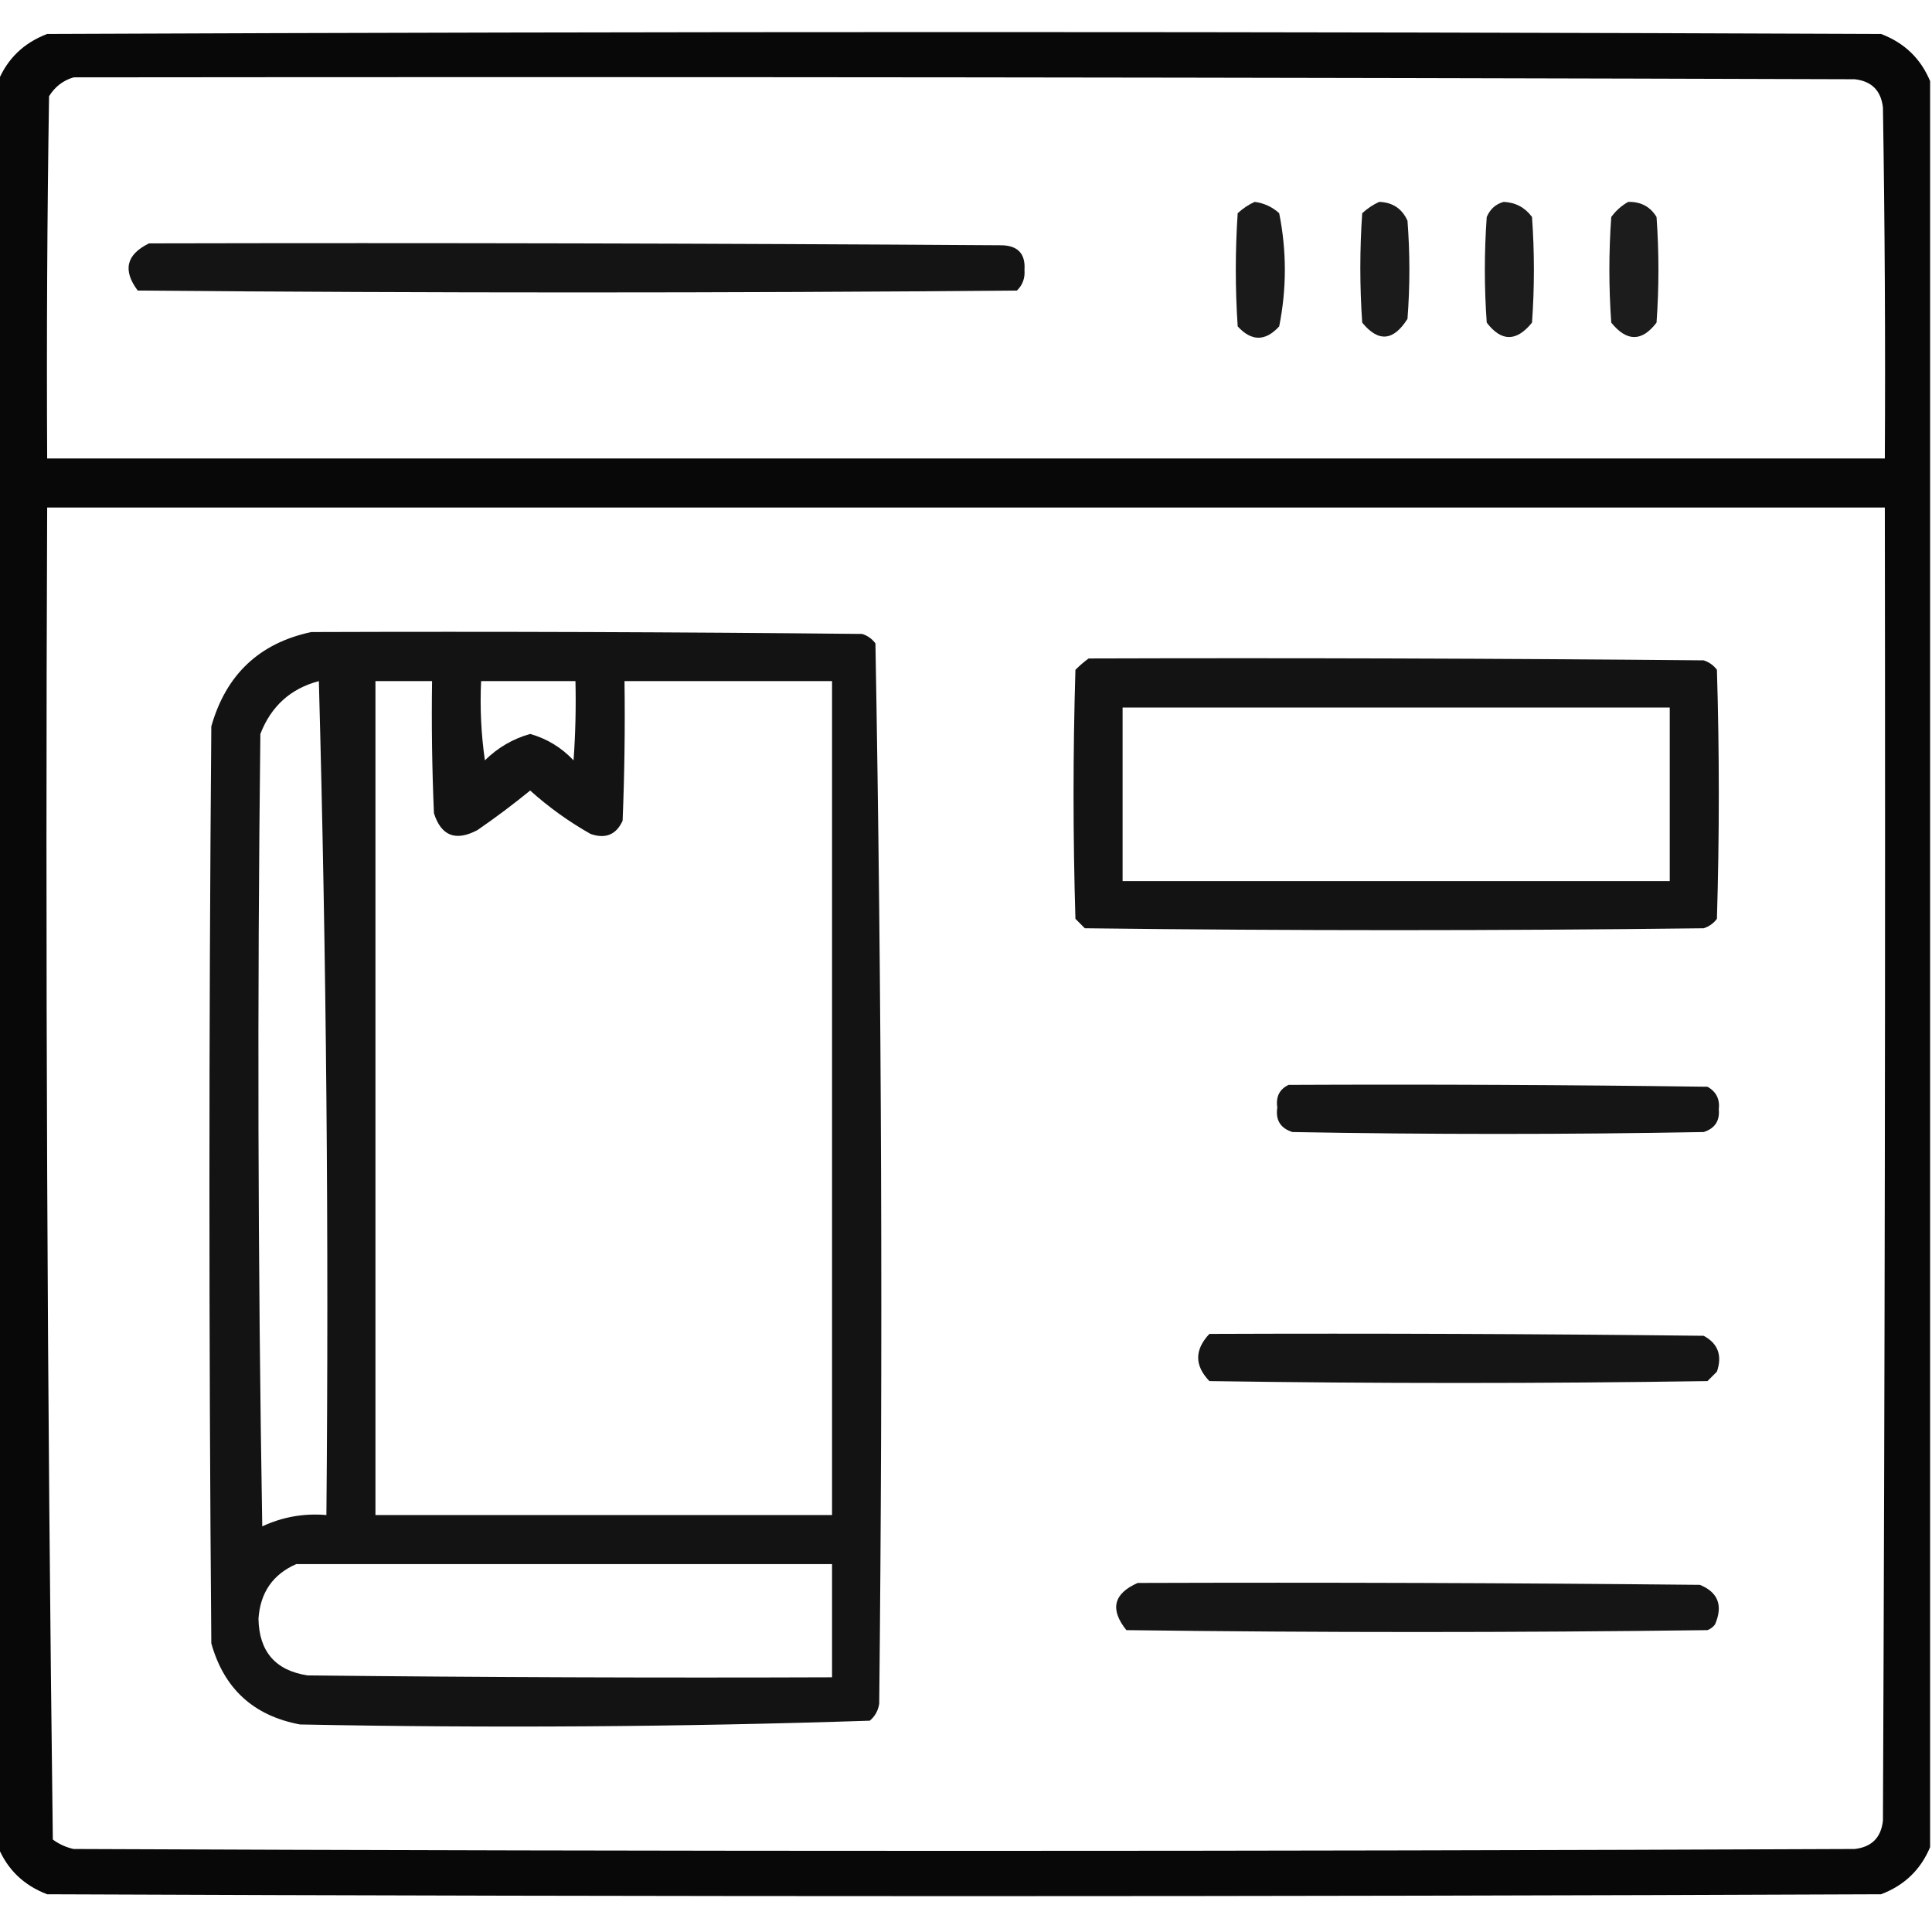
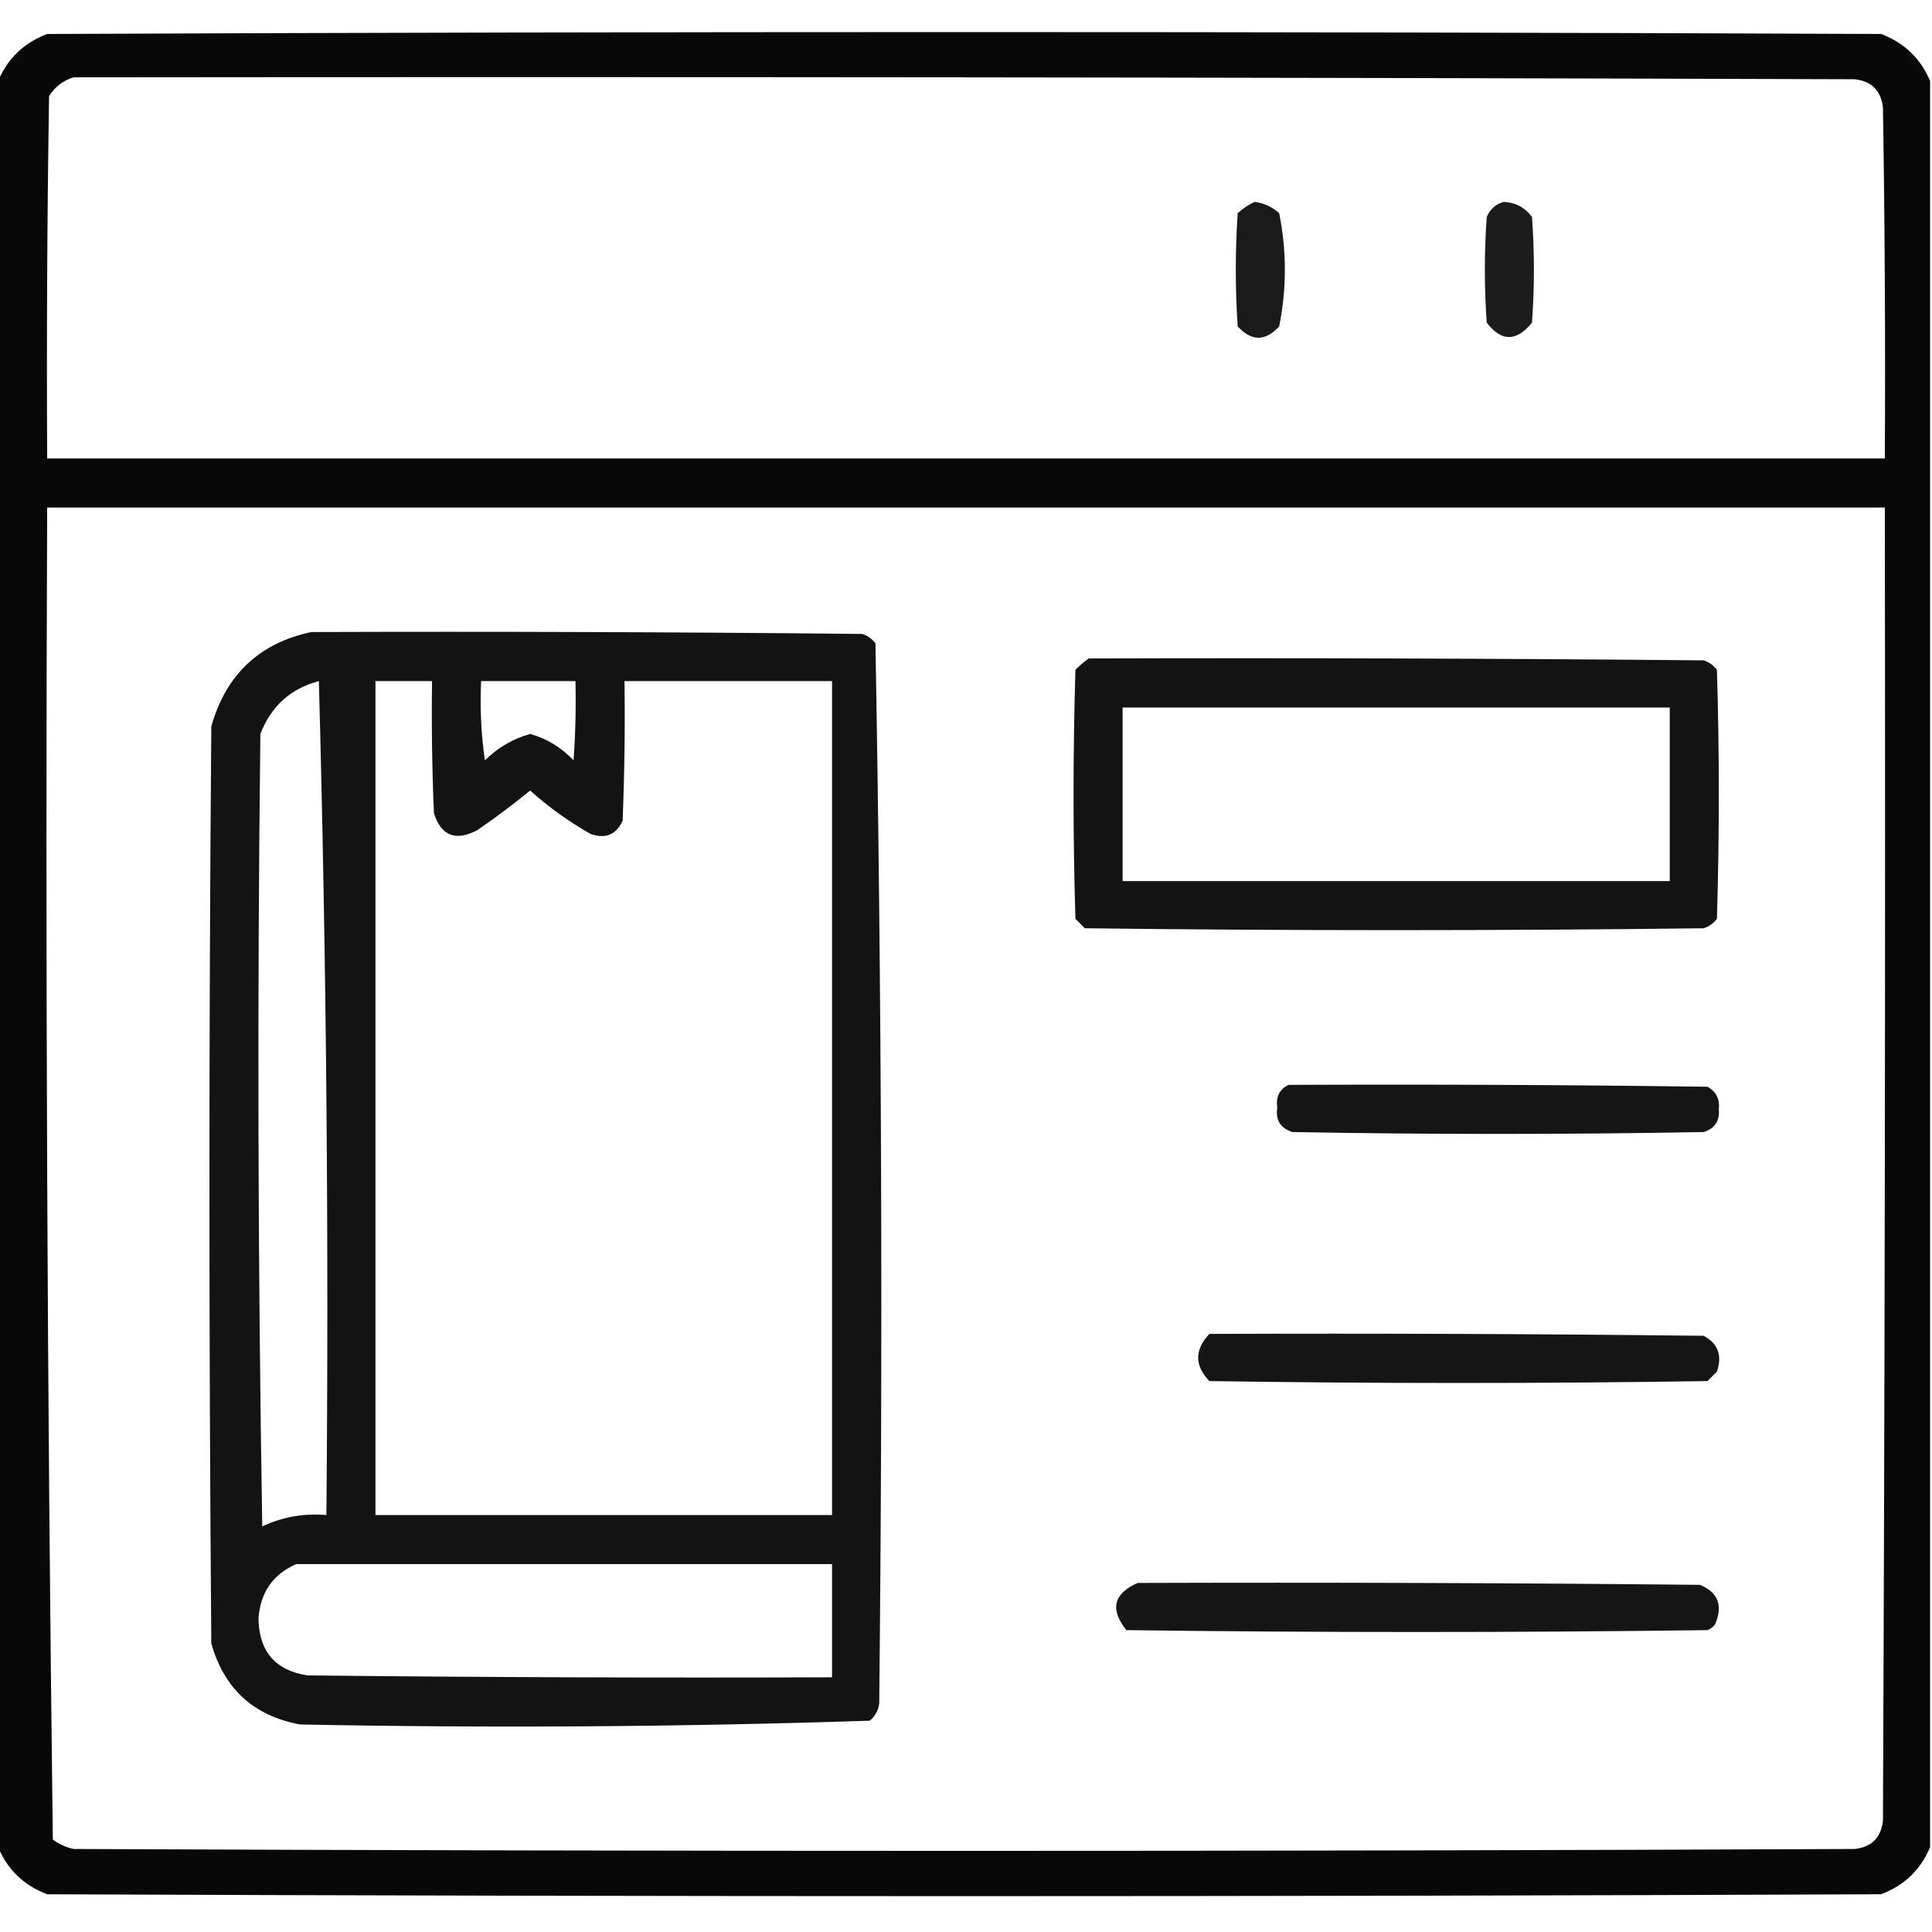
<svg xmlns="http://www.w3.org/2000/svg" width="150" height="150" viewBox="0 0 150 150" fill="none">
  <g clip-path="url(#clip0_6_2968)">
    <path opacity="0.966" fill-rule="evenodd" clip-rule="evenodd" d="M149.854 6.299C149.854 52.002 149.854 97.705 149.854 143.408C149.126 145.16 147.857 146.381 146.045 147.07C98.584 147.266 51.123 147.266 3.662 147.07C1.85 146.381 0.581 145.16 -0.146 143.408C-0.146 97.705 -0.146 52.002 -0.146 6.299C0.581 4.547 1.85 3.326 3.662 2.637C51.123 2.441 98.584 2.441 146.045 2.637C147.857 3.326 149.126 4.547 149.854 6.299ZM5.713 6.006C51.807 5.957 97.9 6.006 143.994 6.152C145.312 6.299 146.045 7.031 146.191 8.35C146.338 17.431 146.387 26.513 146.338 35.596C98.779 35.596 51.221 35.596 3.662 35.596C3.613 26.22 3.662 16.845 3.809 7.471C4.267 6.732 4.901 6.243 5.713 6.006ZM3.662 39.404C51.221 39.404 98.779 39.404 146.338 39.404C146.387 73.389 146.338 107.373 146.191 141.357C146.045 142.676 145.312 143.408 143.994 143.555C97.9 143.75 51.806 143.75 5.713 143.555C5.121 143.423 4.584 143.179 4.102 142.822C3.663 108.373 3.517 73.901 3.662 39.404Z" fill="black" />
    <path opacity="0.896" fill-rule="evenodd" clip-rule="evenodd" d="M97.412 15.674C98.142 15.77 98.776 16.063 99.316 16.553C99.902 19.482 99.902 22.412 99.316 25.342C98.242 26.514 97.168 26.514 96.094 25.342C95.898 22.412 95.898 19.482 96.094 16.553C96.507 16.177 96.946 15.884 97.412 15.674Z" fill="black" />
-     <path opacity="0.894" fill-rule="evenodd" clip-rule="evenodd" d="M107.08 15.674C108.124 15.71 108.856 16.199 109.277 17.139C109.473 19.678 109.473 22.217 109.277 24.756C108.185 26.486 107.014 26.583 105.762 25.049C105.566 22.217 105.566 19.385 105.762 16.553C106.174 16.177 106.614 15.884 107.08 15.674Z" fill="black" />
    <path opacity="0.89" fill-rule="evenodd" clip-rule="evenodd" d="M116.748 15.674C117.672 15.72 118.404 16.111 118.945 16.846C119.141 19.58 119.141 22.314 118.945 25.049C117.739 26.541 116.567 26.541 115.43 25.049C115.234 22.314 115.234 19.58 115.43 16.846C115.695 16.228 116.135 15.837 116.748 15.674Z" fill="black" />
-     <path opacity="0.89" fill-rule="evenodd" clip-rule="evenodd" d="M126.416 15.674C127.396 15.655 128.129 16.045 128.613 16.846C128.809 19.58 128.809 22.314 128.613 25.049C127.476 26.541 126.304 26.541 125.098 25.049C124.902 22.314 124.902 19.58 125.098 16.846C125.464 16.349 125.903 15.959 126.416 15.674Z" fill="black" />
-     <path opacity="0.92" fill-rule="evenodd" clip-rule="evenodd" d="M11.572 18.896C33.643 18.848 55.713 18.896 77.783 19.043C79.036 19.075 79.622 19.709 79.541 20.947C79.592 21.59 79.397 22.127 78.955 22.559C56.201 22.754 33.447 22.754 10.693 22.559C9.511 20.979 9.804 19.758 11.572 18.896Z" fill="black" />
    <path opacity="0.922" fill-rule="evenodd" clip-rule="evenodd" d="M24.17 49.072C38.428 49.023 52.686 49.072 66.943 49.219C67.363 49.355 67.704 49.599 67.969 49.951C68.455 77.376 68.553 104.818 68.262 132.275C68.182 132.811 67.937 133.251 67.529 133.594C52.808 134.079 38.061 134.177 23.291 133.887C19.686 133.211 17.391 131.111 16.406 127.588C16.211 103.857 16.211 80.127 16.406 56.397C17.547 52.373 20.135 49.932 24.17 49.072ZM24.756 52.881C22.564 53.459 21.05 54.827 20.215 56.983C19.971 77.491 20.02 97.999 20.361 118.506C21.937 117.772 23.597 117.479 25.342 117.627C25.536 95.945 25.341 74.363 24.756 52.881ZM29.15 52.881C29.15 74.463 29.15 96.045 29.15 117.627C40.967 117.627 52.783 117.627 64.6 117.627C64.6 96.045 64.6 74.463 64.6 52.881C59.229 52.881 53.857 52.881 48.486 52.881C48.535 56.495 48.486 60.109 48.34 63.721C47.844 64.808 47.014 65.15 45.85 64.746C44.164 63.793 42.602 62.67 41.162 61.377C39.836 62.459 38.469 63.484 37.061 64.453C35.372 65.341 34.249 64.901 33.691 63.135C33.545 59.718 33.496 56.3 33.545 52.881C32.08 52.881 30.615 52.881 29.15 52.881ZM37.353 52.881C37.257 54.941 37.354 56.992 37.647 59.033C38.652 58.043 39.824 57.359 41.162 56.983C42.462 57.35 43.585 58.034 44.531 59.033C44.678 56.985 44.726 54.934 44.678 52.881C42.236 52.881 39.795 52.881 37.353 52.881ZM22.998 121.436C21.181 122.234 20.204 123.65 20.068 125.684C20.117 128.231 21.387 129.696 23.877 130.078C37.451 130.225 51.025 130.274 64.6 130.225C64.6 127.295 64.6 124.365 64.6 121.436C50.733 121.436 36.865 121.436 22.998 121.436Z" fill="black" />
    <path opacity="0.924" fill-rule="evenodd" clip-rule="evenodd" d="M84.521 51.123C100.44 51.074 116.358 51.123 132.275 51.27C132.695 51.406 133.036 51.65 133.301 52.002C133.496 58.447 133.496 64.893 133.301 71.338C133.036 71.69 132.695 71.934 132.275 72.07C116.26 72.266 100.244 72.266 84.228 72.07C83.984 71.826 83.74 71.582 83.496 71.338C83.301 64.893 83.301 58.447 83.496 52.002C83.832 51.669 84.173 51.376 84.521 51.123ZM87.158 54.932C87.158 59.424 87.158 63.916 87.158 68.408C101.318 68.408 115.479 68.408 129.639 68.408C129.639 63.916 129.639 59.424 129.639 54.932C115.479 54.932 101.318 54.932 87.158 54.932Z" fill="black" />
    <path opacity="0.915" fill-rule="evenodd" clip-rule="evenodd" d="M100.049 84.229C110.889 84.18 121.729 84.229 132.568 84.375C133.247 84.755 133.54 85.341 133.447 86.133C133.528 87.029 133.137 87.615 132.275 87.891C121.631 88.086 110.986 88.086 100.342 87.891C99.409 87.592 99.019 86.958 99.17 85.986C99.045 85.15 99.338 84.564 100.049 84.229Z" fill="black" />
    <path opacity="0.917" fill-rule="evenodd" clip-rule="evenodd" d="M93.897 103.564C106.69 103.516 119.483 103.564 132.275 103.711C133.386 104.312 133.728 105.24 133.301 106.494C133.057 106.738 132.812 106.983 132.568 107.227C119.678 107.422 106.787 107.422 93.897 107.227C92.735 106.02 92.735 104.799 93.897 103.564Z" fill="black" />
    <path opacity="0.917" fill-rule="evenodd" clip-rule="evenodd" d="M88.33 122.9C102.881 122.852 117.432 122.9 131.982 123.047C133.397 123.63 133.787 124.655 133.154 126.123C133 126.326 132.805 126.472 132.568 126.563C117.529 126.758 102.49 126.758 87.451 126.563C86.158 124.948 86.451 123.727 88.33 122.9Z" fill="black" />
  </g>
  <defs>
    <clipPath id="clip0_6_2968">
      <rect width="150" height="150" fill="white" />
    </clipPath>
  </defs>
</svg>